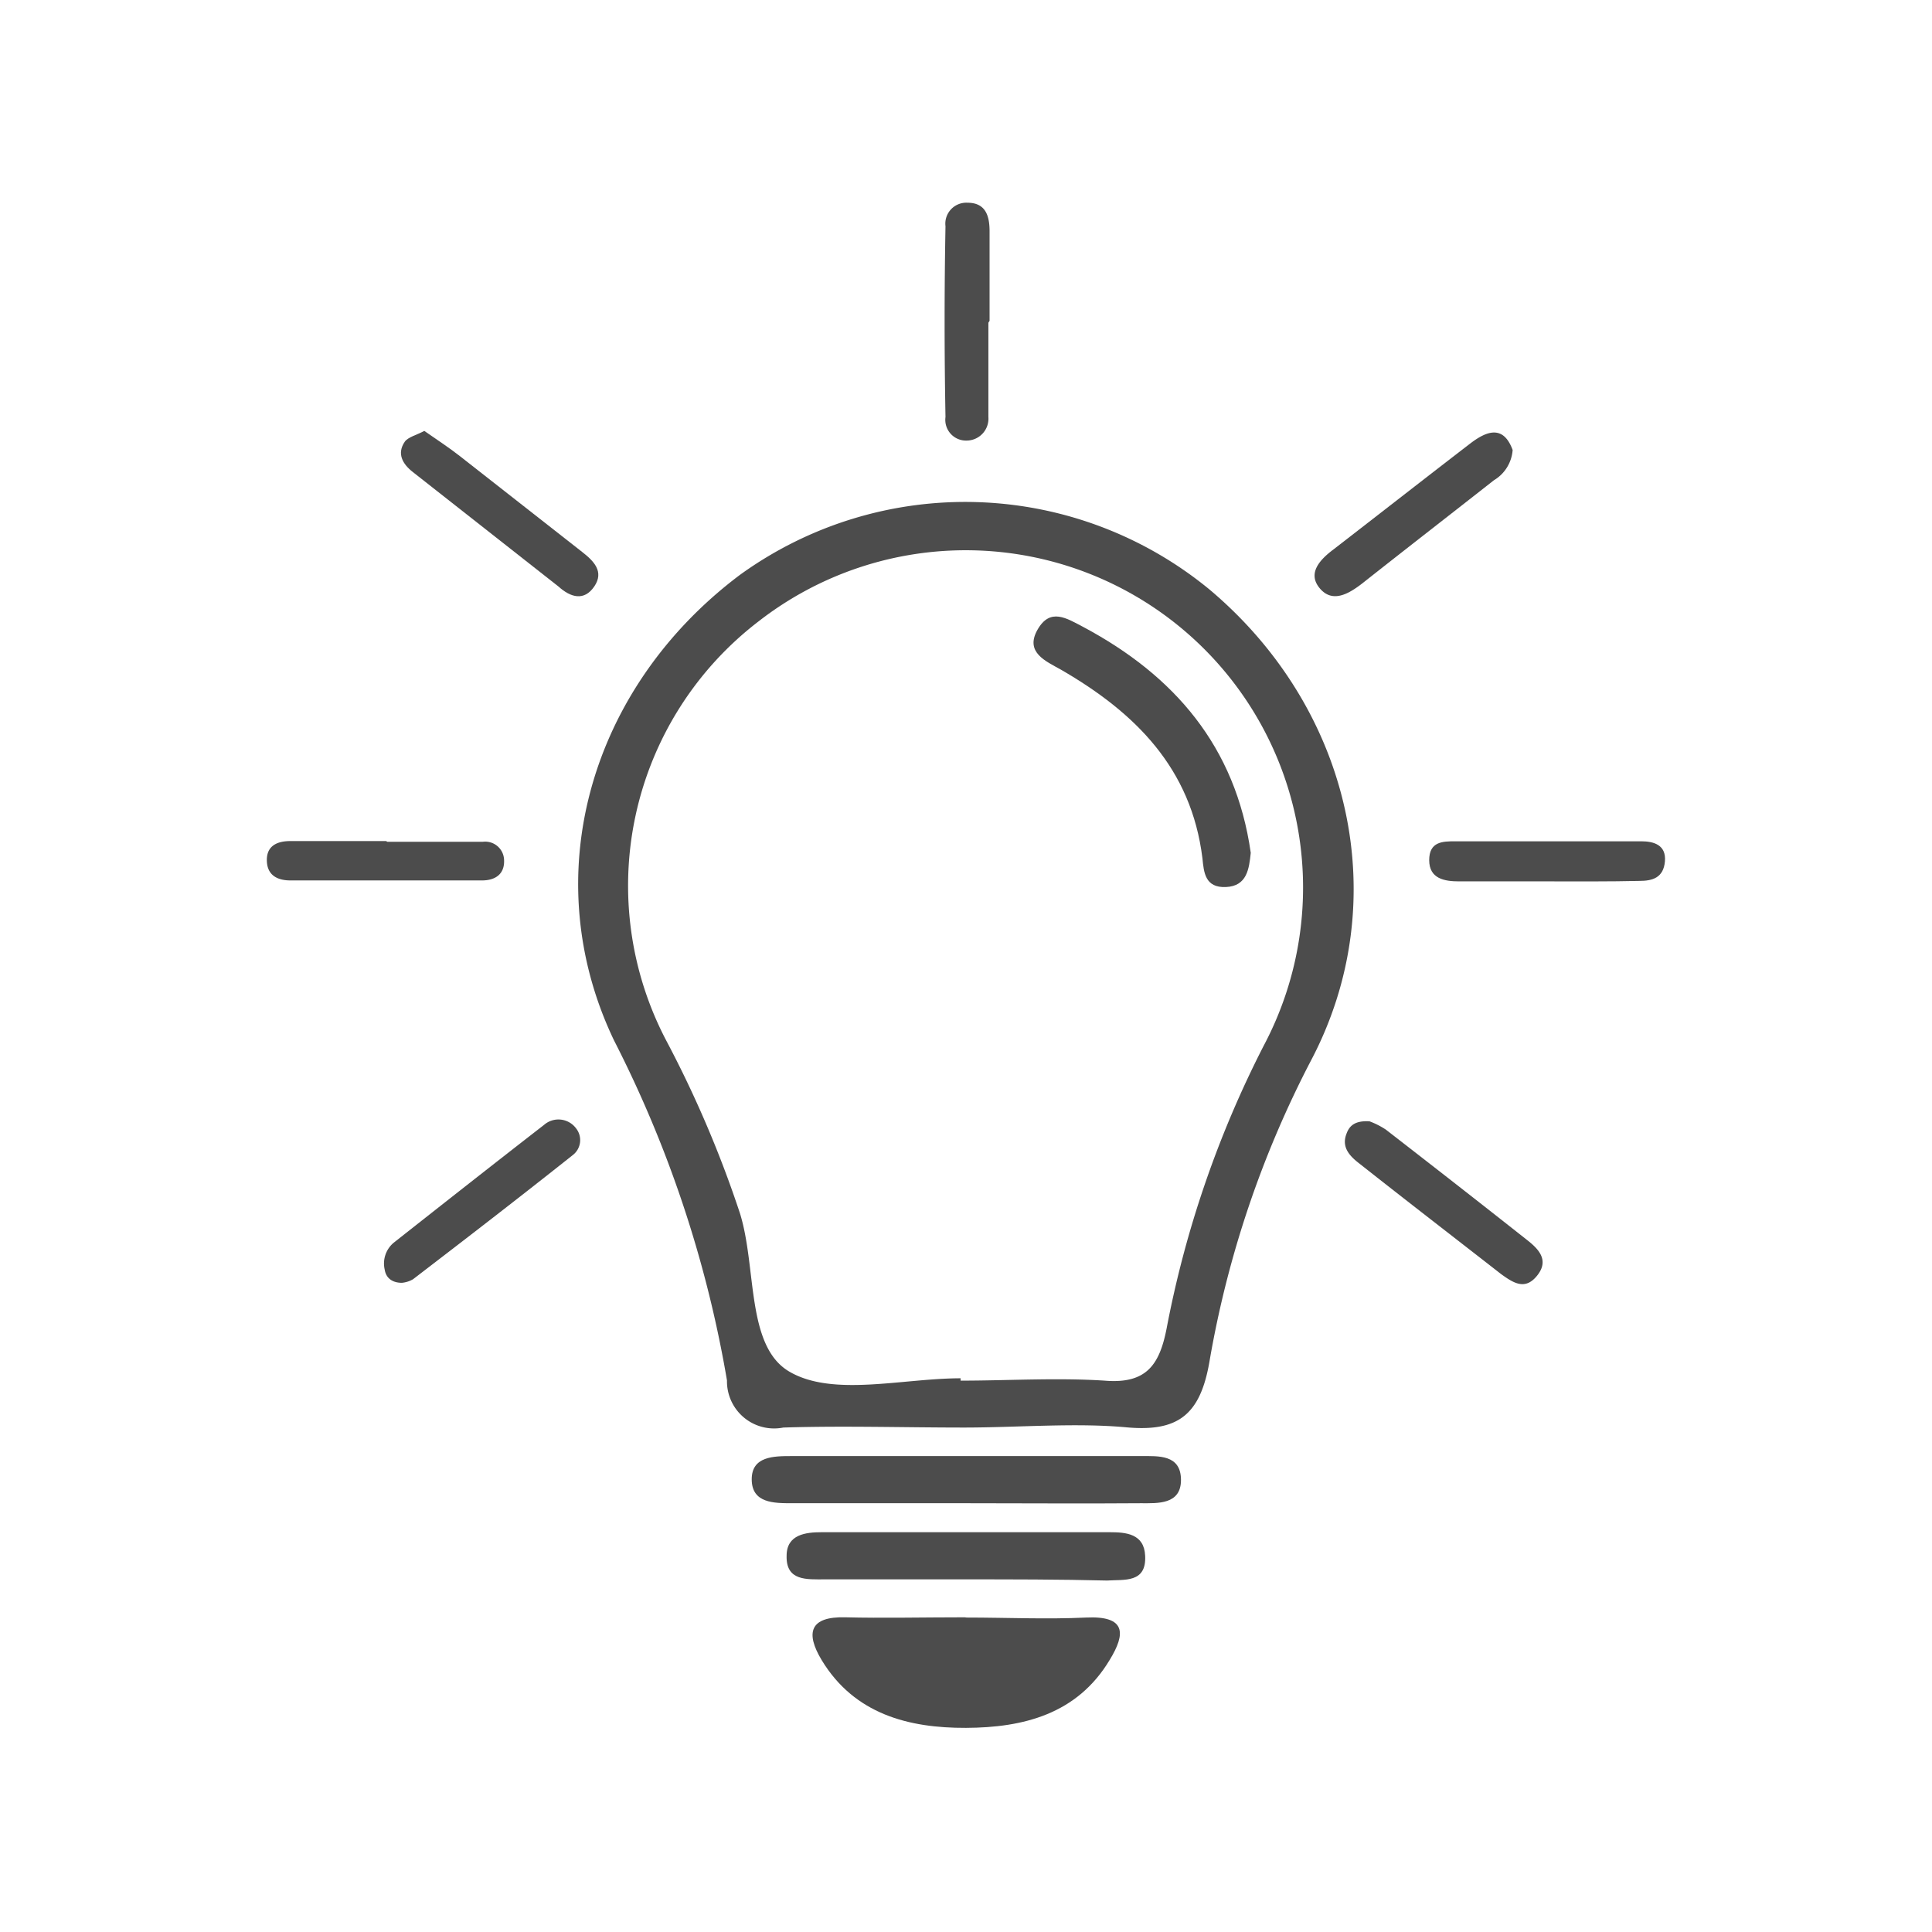
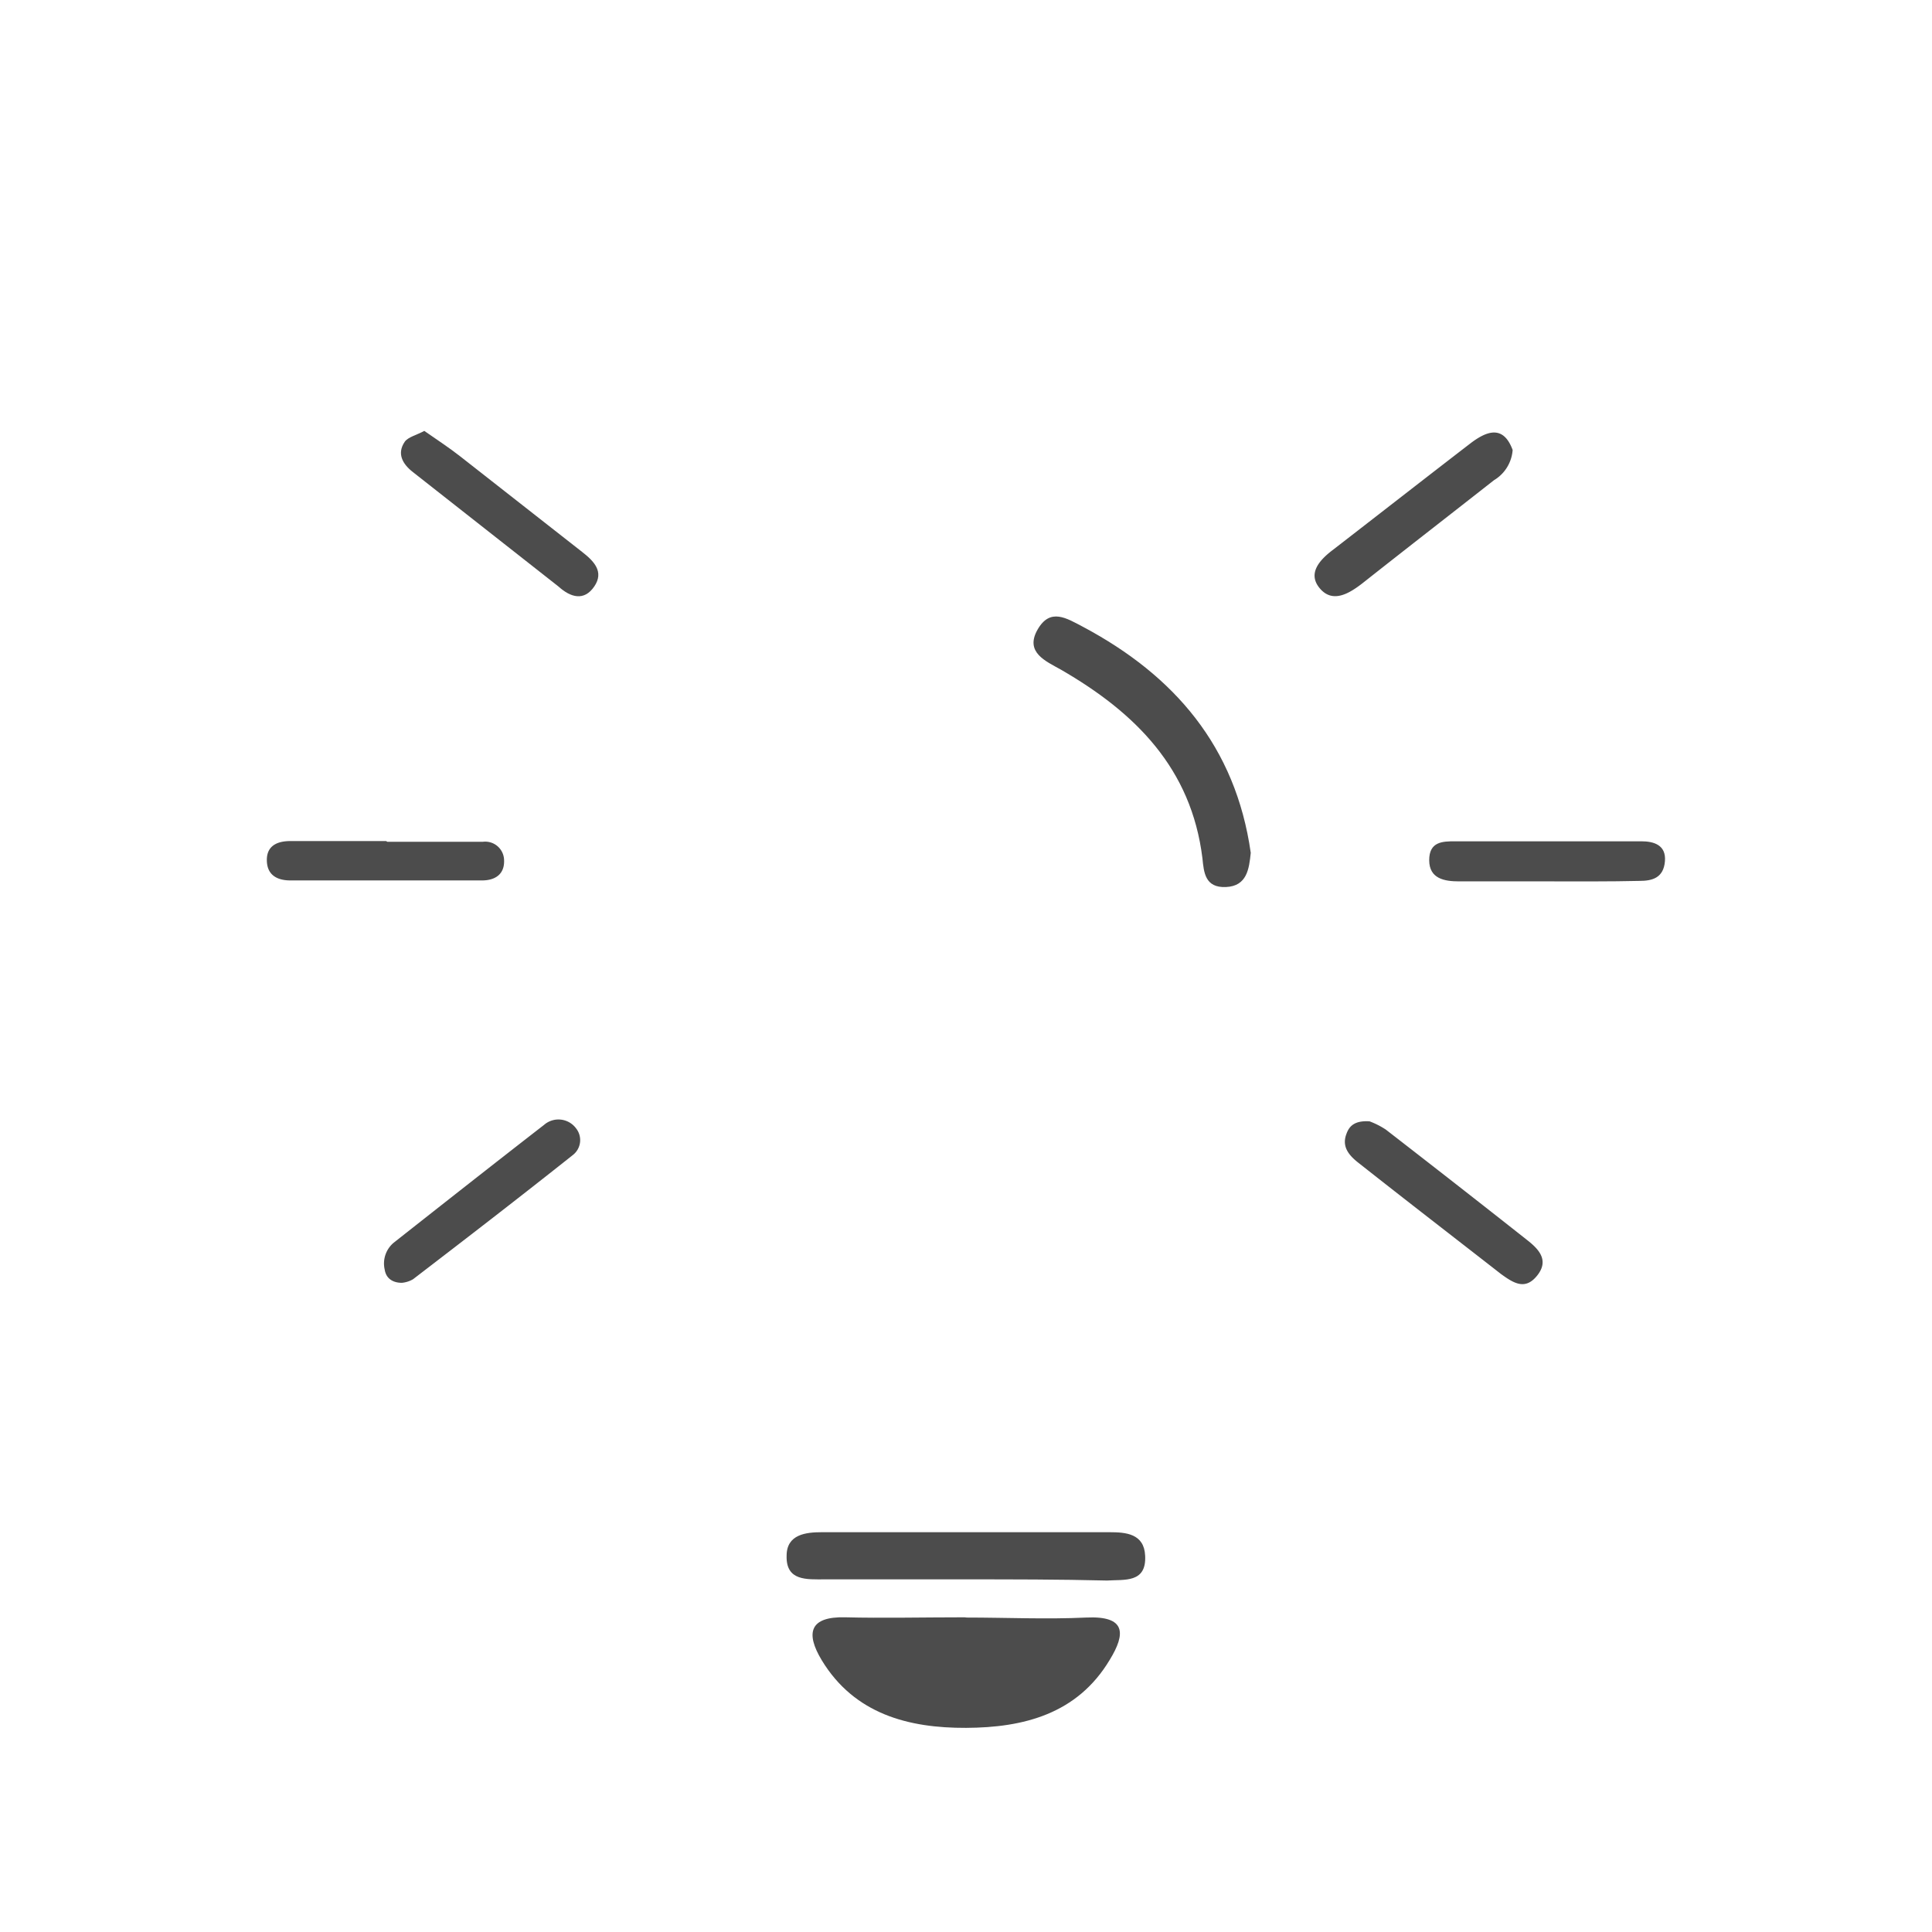
<svg xmlns="http://www.w3.org/2000/svg" viewBox="0 0 81.96 81.96">
  <defs>
    <style>.cls-1{fill:none;}.cls-2{fill:#4c4c4c;}</style>
  </defs>
  <title>Asset 4vision</title>
  <g id="Layer_2" data-name="Layer 2">
    <g id="Layer_1-2" data-name="Layer 1">
-       <rect class="cls-1" width="81.96" height="81.96" />
-       <path class="cls-2" d="M40.89,60.56c-2.55,0-5.11-.08-7.66,0a2,2,0,0,1-2.39-2,50.06,50.06,0,0,0-4.79-14.42c-3.35-7-1-15,5.35-19.76A16.31,16.31,0,0,1,51.3,25c6.05,5.08,7.88,13.24,4.31,20a43.54,43.54,0,0,0-4.3,12.75c-.39,2.29-1.35,3-3.53,2.8S43.19,60.56,40.89,60.56Zm-.14-2.09v.1c2,0,4.09-.13,6.11,0,1.78.15,2.33-.68,2.63-2.21a44.53,44.53,0,0,1,4.12-12,14.31,14.31,0,0,0-21.43-18,14.13,14.13,0,0,0-3.87,17.87,47.56,47.56,0,0,1,3.08,7.24c.72,2.31.25,5.64,2.1,6.72S38.29,58.47,40.75,58.47Z" />
      <path class="cls-2" d="M41,68.62c1.69,0,3.39.08,5.08,0s1.68.68,1,1.79c-1.38,2.31-3.67,2.88-6.1,2.89s-4.73-.58-6.12-2.87c-.7-1.16-.51-1.86,1-1.82s3.38,0,5.07,0Z" />
-       <path class="cls-2" d="M41,63.77h-7.4c-.77,0-1.7,0-1.71-1s.94-1,1.71-1H48.39c.76,0,1.7-.07,1.71,1s-1,1-1.7,1C45.94,63.79,43.47,63.77,41,63.77Z" />
      <path class="cls-2" d="M40.86,67H35c-.77,0-1.66.08-1.63-1,0-.91.82-1,1.49-1C39,65,43,65,47.08,65c.68,0,1.46.06,1.5,1,.06,1.17-.89,1-1.62,1.05C44.93,67,42.9,67,40.86,67Z" />
      <path class="cls-2" d="M64.17,19.09a1.63,1.63,0,0,1-.79,1.28c-1.86,1.46-3.73,2.91-5.59,4.38-.57.44-1.26.85-1.8.21s0-1.22.59-1.66c1.94-1.5,3.86-3,5.81-4.5C63.05,18.3,63.77,18,64.17,19.09Z" />
      <path class="cls-2" d="M17.05,54.42c-.37,0-.67-.17-.73-.56a1.15,1.15,0,0,1,.38-1.14c2.12-1.67,4.24-3.34,6.38-5a.93.93,0,0,1,1.36.15A.8.8,0,0,1,24.3,49c-2.24,1.78-4.51,3.53-6.78,5.27A1.16,1.16,0,0,1,17.05,54.42Z" />
      <path class="cls-2" d="M58.1,47.57a3.38,3.38,0,0,1,.69.35c2,1.55,4,3.11,6,4.69.47.37.94.84.43,1.49s-1,.34-1.54-.05c-2-1.56-4-3.1-6-4.68-.39-.3-.79-.68-.56-1.27C57.24,47.76,57.48,47.53,58.1,47.57Z" />
      <path class="cls-2" d="M18,18.28c.56.39,1.05.71,1.51,1.07l5.18,4.06c.5.39.95.84.52,1.47s-1,.47-1.52,0l-6.17-4.85c-.45-.35-.69-.79-.35-1.29C17.31,18.54,17.69,18.45,18,18.28Z" />
-       <path class="cls-2" d="M41.93,13.69c0,1.35,0,2.7,0,4a.93.93,0,0,1-.91,1,.88.88,0,0,1-.91-1c-.05-2.7-.05-5.4,0-8.09a.89.89,0,0,1,.93-1c.79,0,.94.58.94,1.22,0,1.26,0,2.53,0,3.79Z" />
      <path class="cls-2" d="M16.43,35.71c1.35,0,2.71,0,4.06,0a.8.8,0,0,1,.89.71c.06.67-.38.93-.93.93q-4.07,0-8.13,0c-.54,0-1-.21-1-.87s.53-.8,1-.8c1.35,0,2.7,0,4.06,0Z" />
      <path class="cls-2" d="M65.73,37.39H61.9c-.62,0-1.27-.11-1.27-.9s.57-.8,1.1-.8q3.95,0,7.9,0c.52,0,1.06.15,1,.85s-.53.83-1.08.83C68.27,37.4,67,37.39,65.73,37.39Z" />
      <path class="cls-2" d="M53.06,36.18c-.07.68-.16,1.41-1.05,1.45s-.94-.62-1-1.22c-.47-3.82-2.85-6.18-6-8-.64-.36-1.54-.73-1-1.69s1.24-.49,1.95-.12C49.82,28.66,52.42,31.67,53.06,36.18Z" />
    </g>
  </g>
</svg>